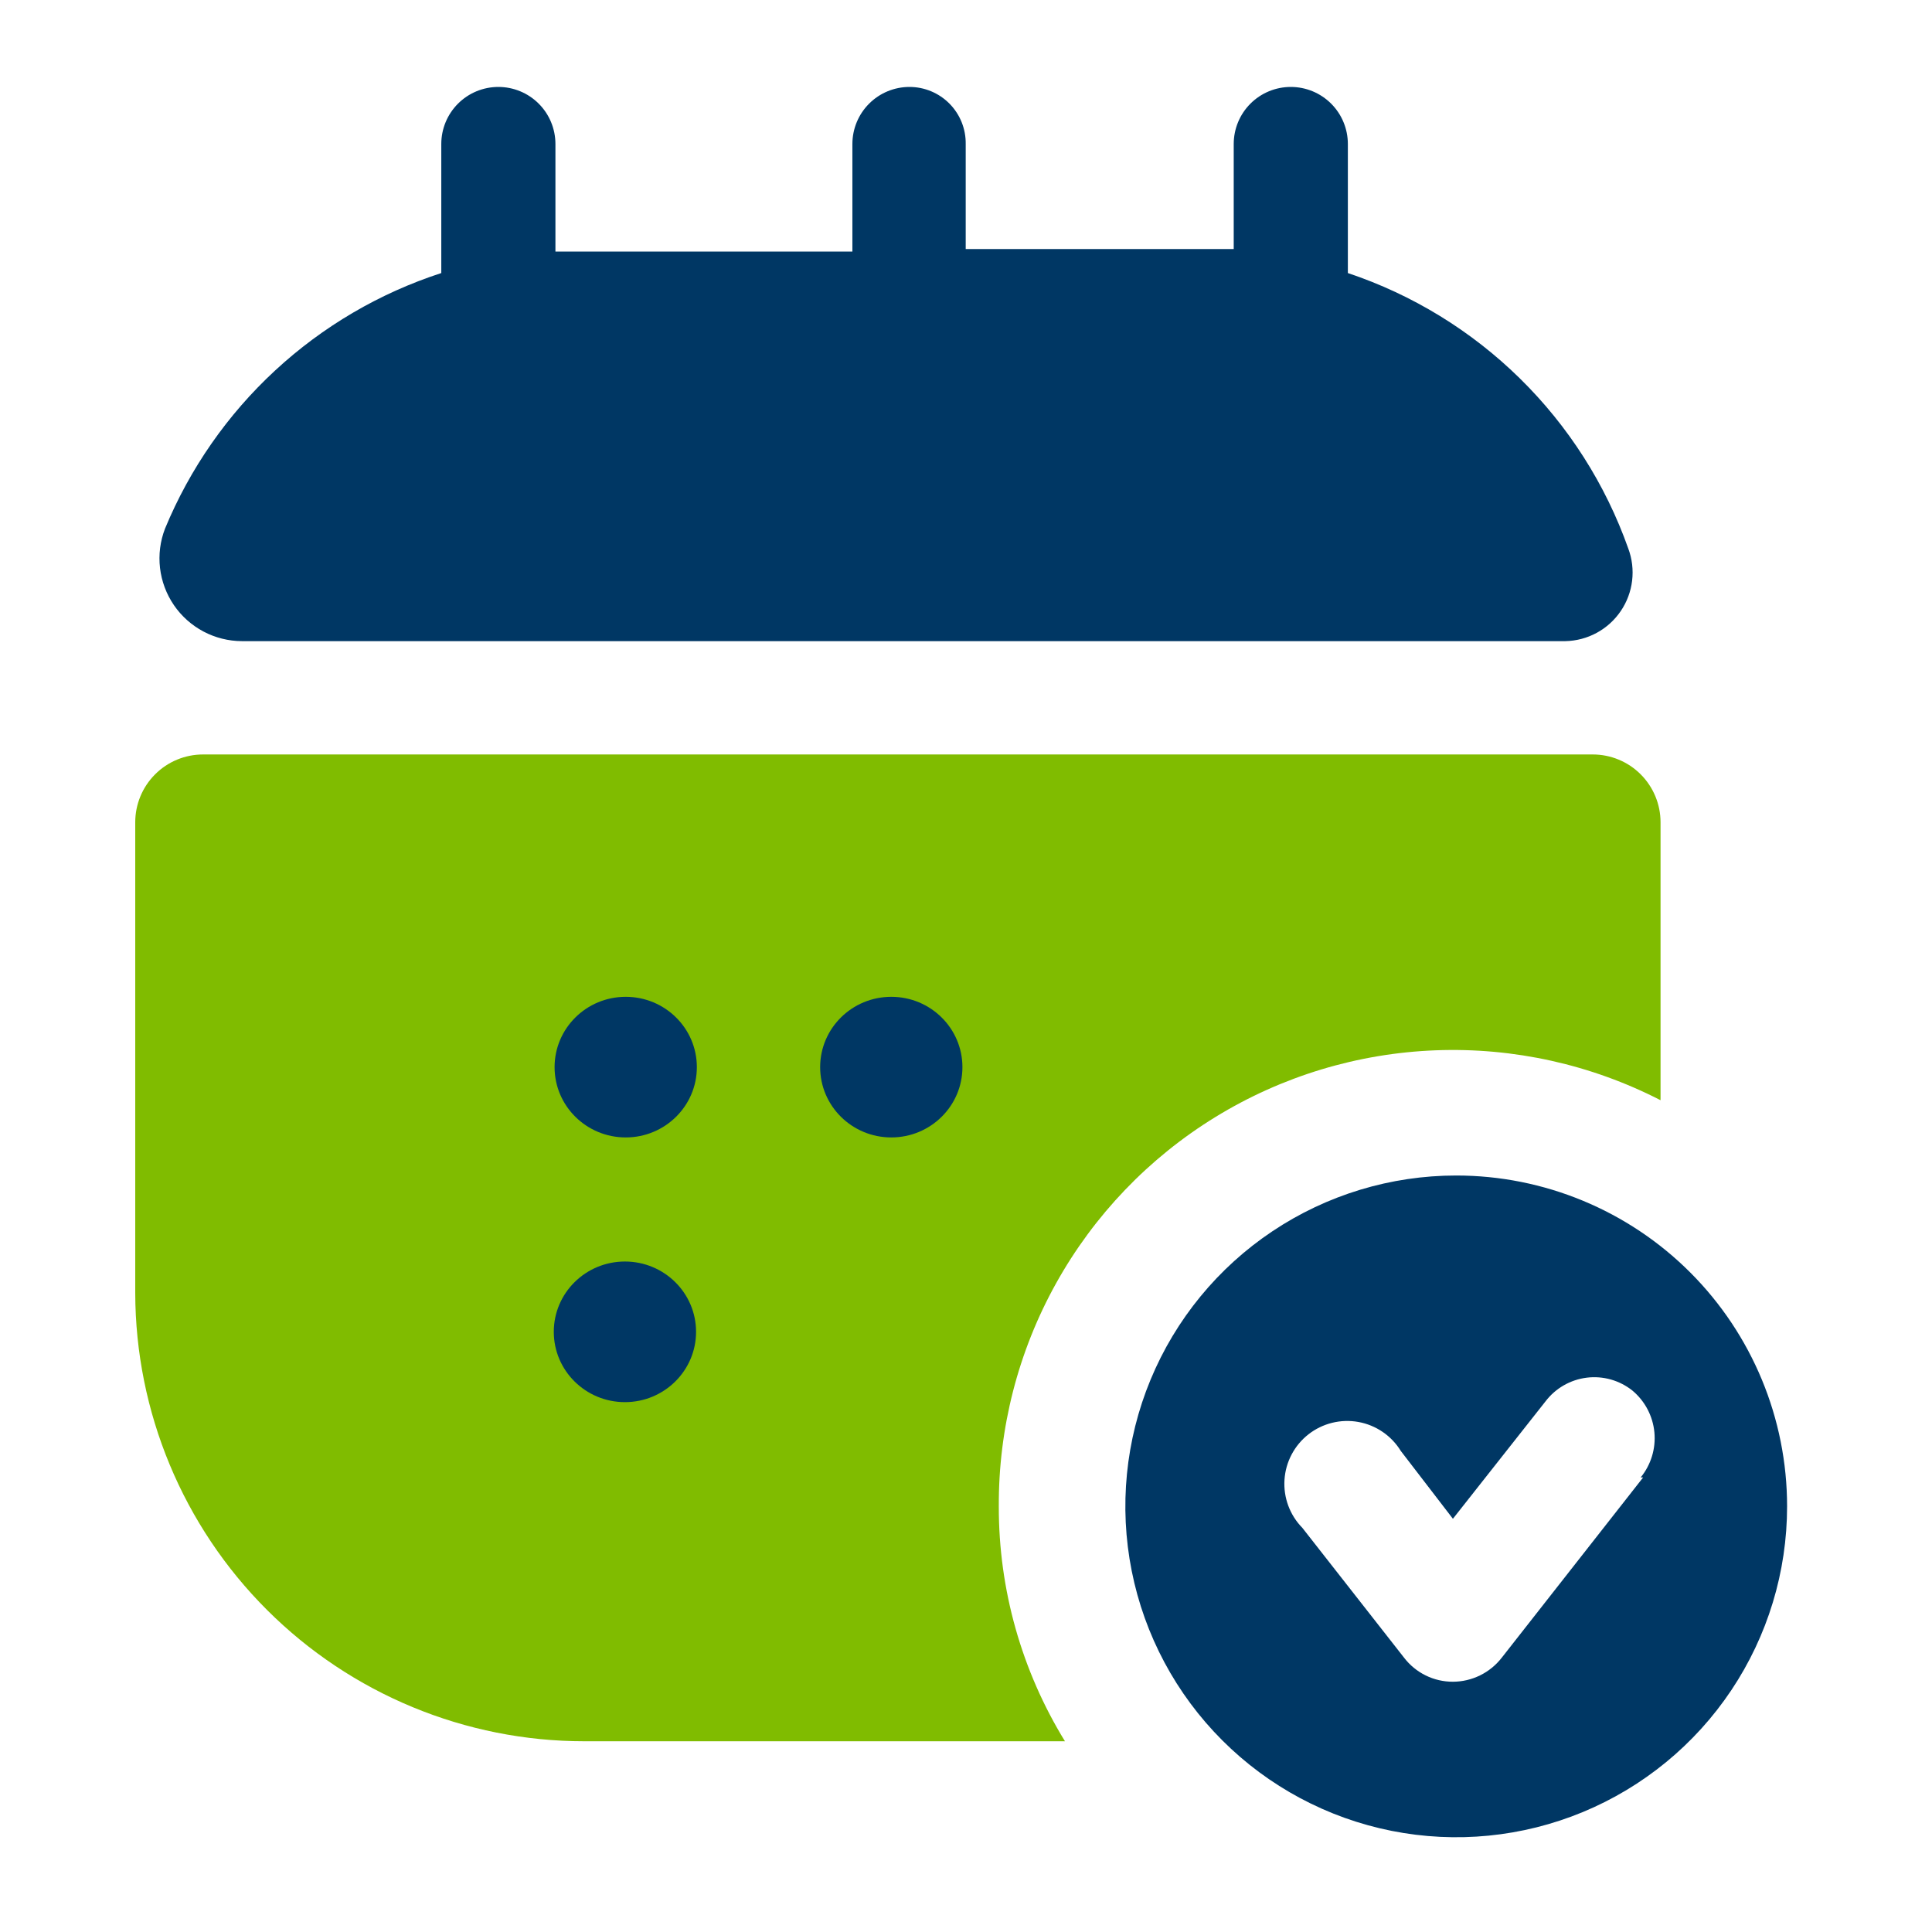
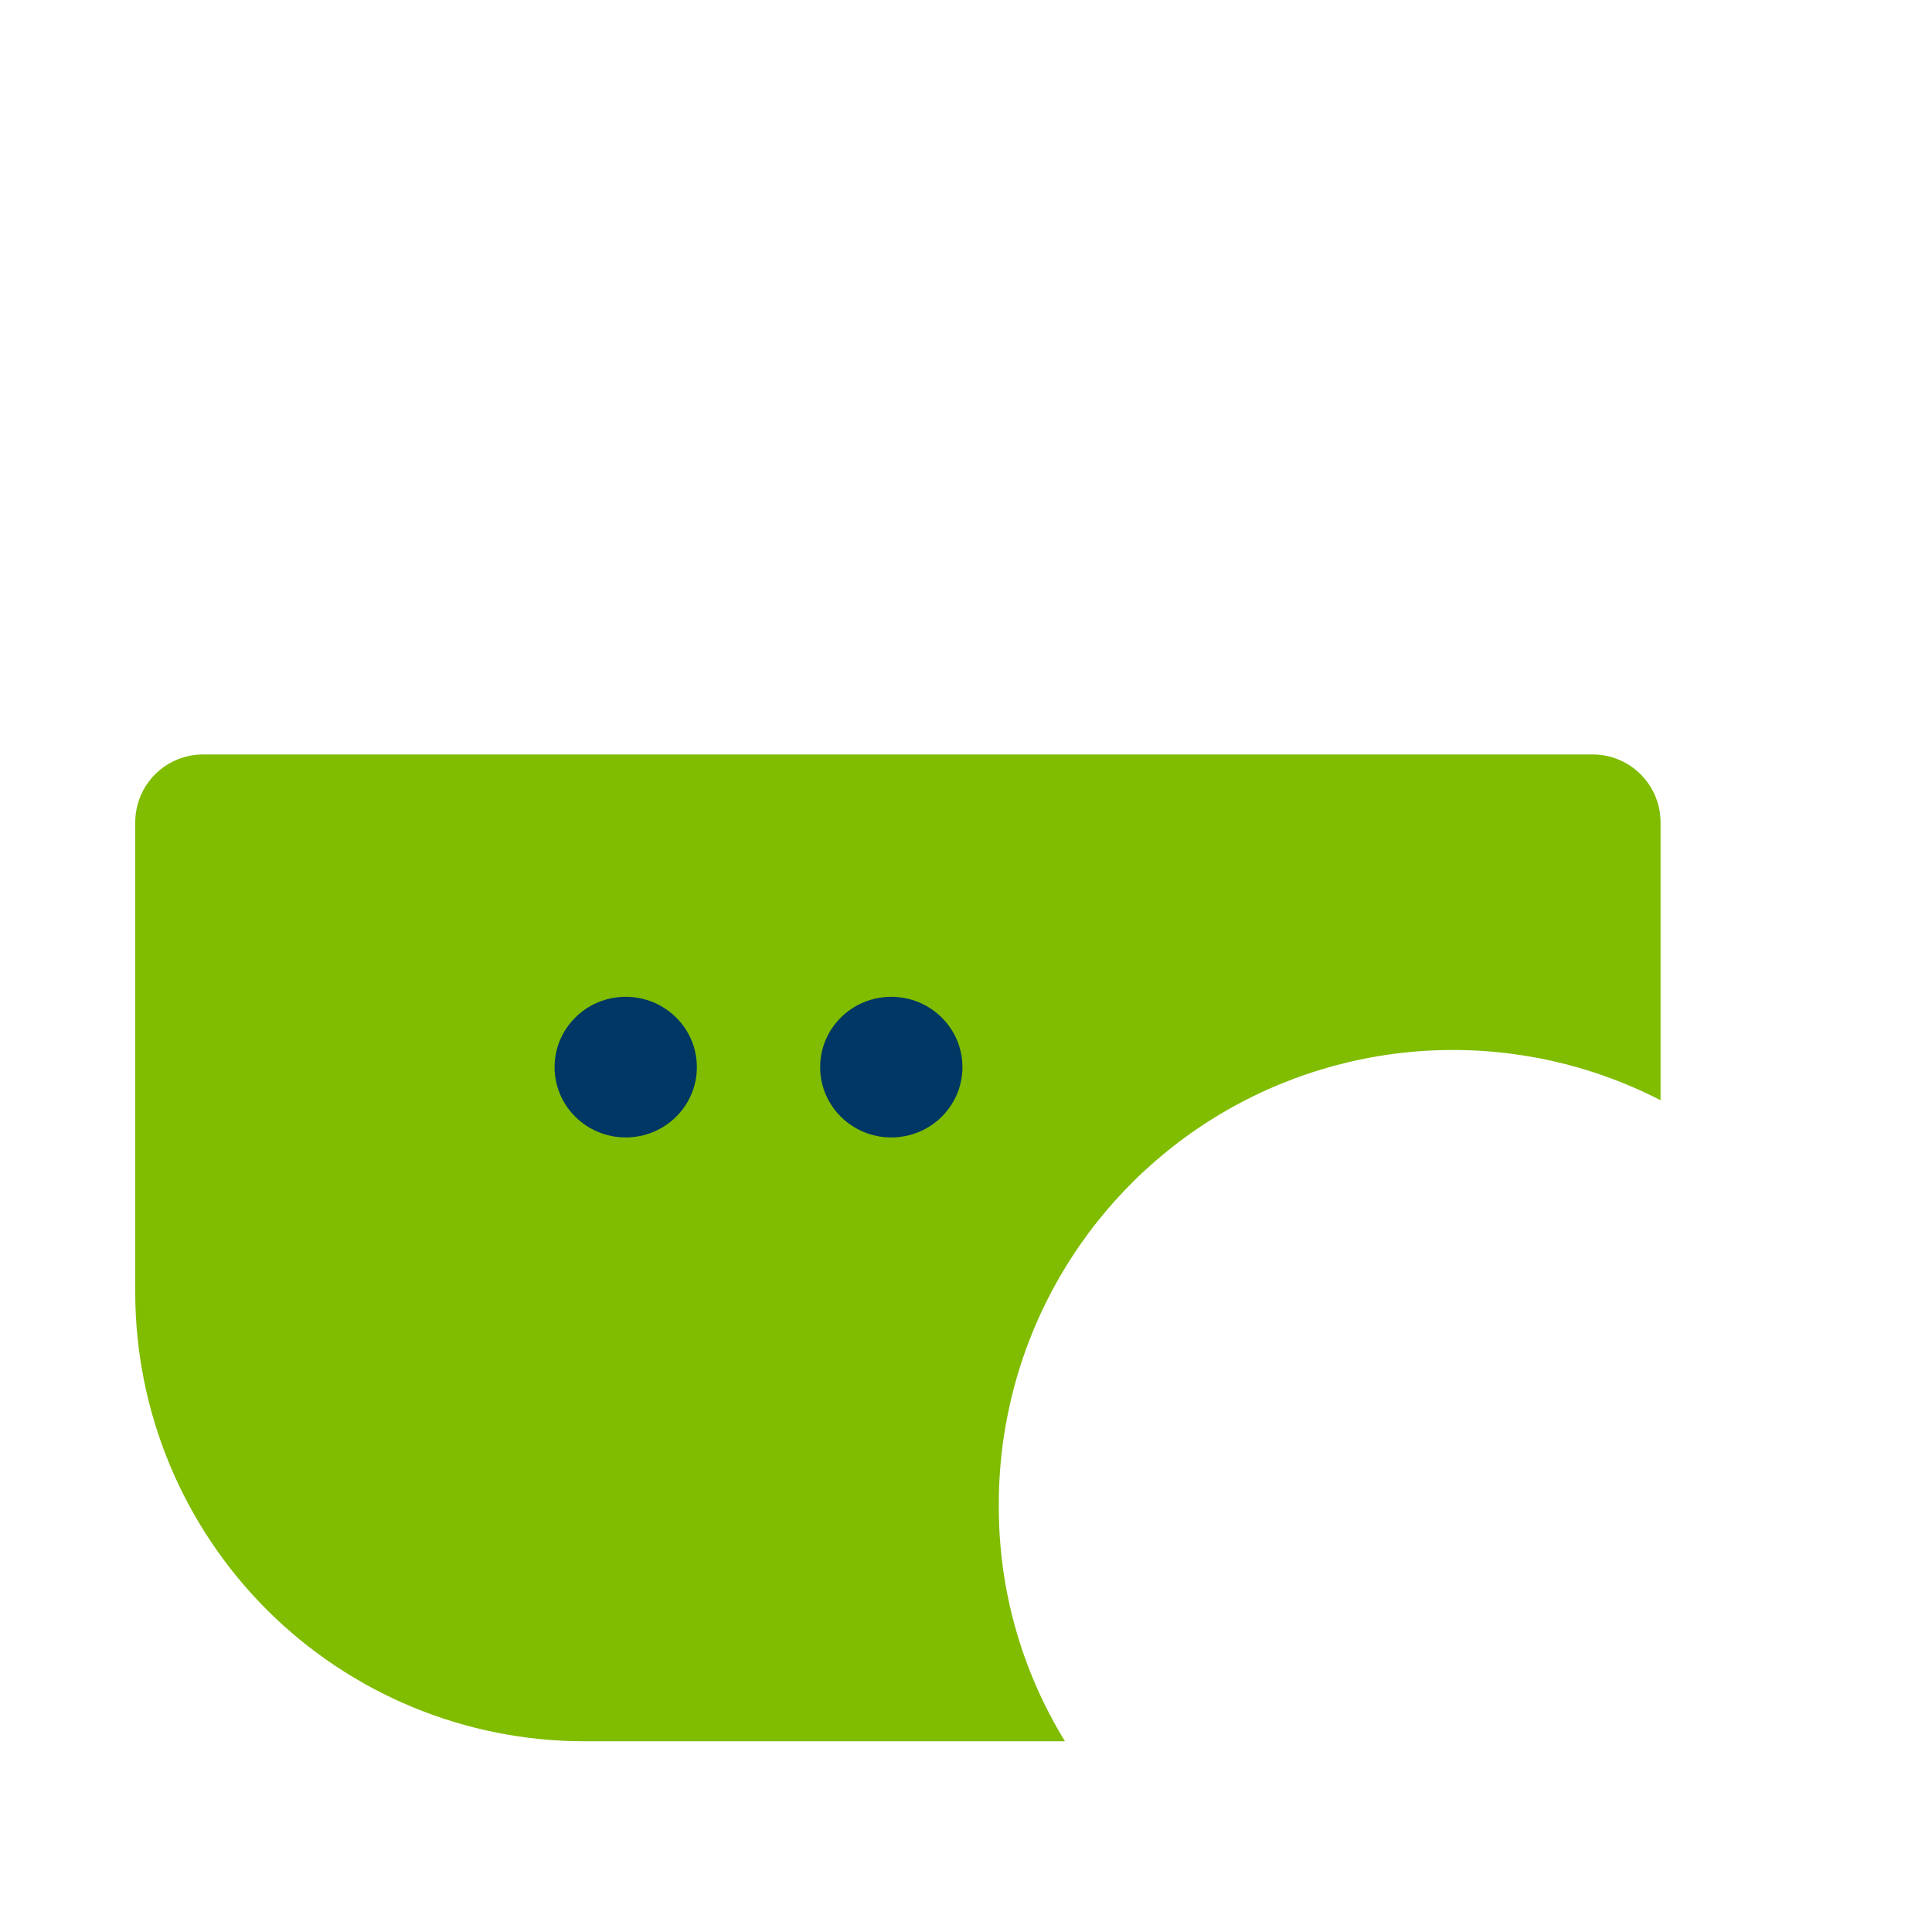
<svg xmlns="http://www.w3.org/2000/svg" width="200" height="200" viewBox="0 0 200 200" fill="none">
  <path d="M103.396 155.938C103.356 147.86 105.397 139.908 109.324 132.85C113.251 125.791 118.931 119.863 125.815 115.637C132.699 111.412 140.556 109.032 148.628 108.727C156.7 108.421 164.715 110.201 171.899 113.894V85.123C171.899 83.261 171.159 81.475 169.842 80.158C168.525 78.841 166.739 78.102 164.877 78.102H21.021C19.159 78.102 17.373 78.841 16.057 80.158C14.74 81.475 14 83.261 14 85.123V133.846C14.023 146.162 18.931 157.967 27.649 166.668C36.366 175.369 48.179 180.256 60.496 180.256H110.246C105.75 172.943 103.378 164.523 103.396 155.938V155.938Z" fill="#80BC00" />
-   <path d="M168.558 56.781C168.955 57.844 169.091 58.986 168.956 60.113C168.821 61.239 168.418 62.317 167.781 63.256C167.144 64.195 166.291 64.968 165.294 65.51C164.297 66.052 163.185 66.347 162.051 66.371H25.045C23.657 66.367 22.291 66.025 21.064 65.376C19.837 64.726 18.786 63.788 18.002 62.642C17.219 61.496 16.726 60.176 16.565 58.797C16.405 57.418 16.582 56.021 17.082 54.725C19.651 48.509 23.539 42.924 28.477 38.356C33.414 33.788 39.285 30.345 45.682 28.266V14.908C45.682 13.341 46.304 11.838 47.412 10.73C48.52 9.622 50.023 9 51.59 9C53.157 9 54.66 9.622 55.768 10.73C56.876 11.838 57.498 13.341 57.498 14.908V26.04C58.355 26.04 59.211 26.04 60.153 26.04H88.239V14.908C88.239 13.341 88.862 11.838 89.97 10.73C91.078 9.622 92.58 9 94.147 9C94.919 9 95.683 9.153 96.396 9.451C97.108 9.749 97.753 10.186 98.295 10.736C98.837 11.285 99.264 11.937 99.552 12.654C99.839 13.37 99.981 14.136 99.97 14.908V25.783H125.059C125.915 25.783 126.772 25.783 127.714 25.783V14.908C127.714 13.341 128.336 11.838 129.444 10.73C130.552 9.622 132.055 9 133.622 9C135.189 9 136.692 9.622 137.8 10.73C138.908 11.838 139.53 13.341 139.53 14.908V28.266C146.217 30.502 152.306 34.232 157.336 39.173C162.366 44.113 166.204 50.135 168.558 56.781V56.781Z" fill="#003764" />
  <path d="M64.774 117.747C68.841 117.747 72.138 114.489 72.138 110.469C72.138 106.449 68.841 103.19 64.774 103.19C60.707 103.19 57.41 106.449 57.41 110.469C57.41 114.489 60.707 117.747 64.774 117.747Z" fill="#003764" />
  <path d="M92.266 117.747C96.333 117.747 99.63 114.489 99.63 110.469C99.63 106.449 96.333 103.19 92.266 103.19C88.199 103.19 84.902 106.449 84.902 110.469C84.902 114.489 88.199 117.747 92.266 117.747Z" fill="#003764" />
-   <path d="M64.692 145.149C68.759 145.149 72.056 141.89 72.056 137.87C72.056 133.85 68.759 130.592 64.692 130.592C60.625 130.592 57.328 133.85 57.328 137.87C57.328 141.89 60.625 145.149 64.692 145.149Z" fill="#003764" />
-   <path d="M150.747 121.688C143.973 121.687 137.351 123.696 131.718 127.46C126.086 131.223 121.696 136.573 119.103 142.831C116.511 149.09 115.833 155.977 117.154 162.621C118.476 169.265 121.738 175.368 126.528 180.158C131.318 184.948 137.421 188.21 144.065 189.532C150.709 190.854 157.596 190.175 163.855 187.583C170.113 184.99 175.463 180.6 179.226 174.968C182.99 169.335 184.999 162.713 184.999 155.939C184.999 146.855 181.39 138.143 174.967 131.719C168.543 125.296 159.831 121.688 150.747 121.688ZM170.099 152.942L155.457 171.609C154.859 172.379 154.093 173.003 153.218 173.433C152.342 173.864 151.38 174.089 150.405 174.092C149.428 174.095 148.464 173.873 147.588 173.442C146.712 173.011 145.947 172.384 145.353 171.609L134.821 158.165C134.178 157.511 133.681 156.729 133.362 155.87C133.043 155.011 132.91 154.094 132.97 153.179C133.03 152.264 133.282 151.373 133.711 150.563C134.139 149.752 134.734 149.042 135.456 148.477C136.178 147.913 137.012 147.508 137.901 147.288C138.791 147.068 139.717 147.038 140.619 147.201C141.521 147.364 142.379 147.715 143.135 148.232C143.892 148.749 144.531 149.42 145.01 150.202L150.405 157.223L159.995 145.064C160.507 144.393 161.147 143.831 161.879 143.41C162.611 142.99 163.419 142.72 164.257 142.616C165.094 142.512 165.944 142.577 166.756 142.806C167.568 143.036 168.326 143.425 168.986 143.951C170.284 145.035 171.102 146.587 171.262 148.27C171.422 149.954 170.912 151.632 169.843 152.942H170.099Z" fill="#003764" />
</svg>